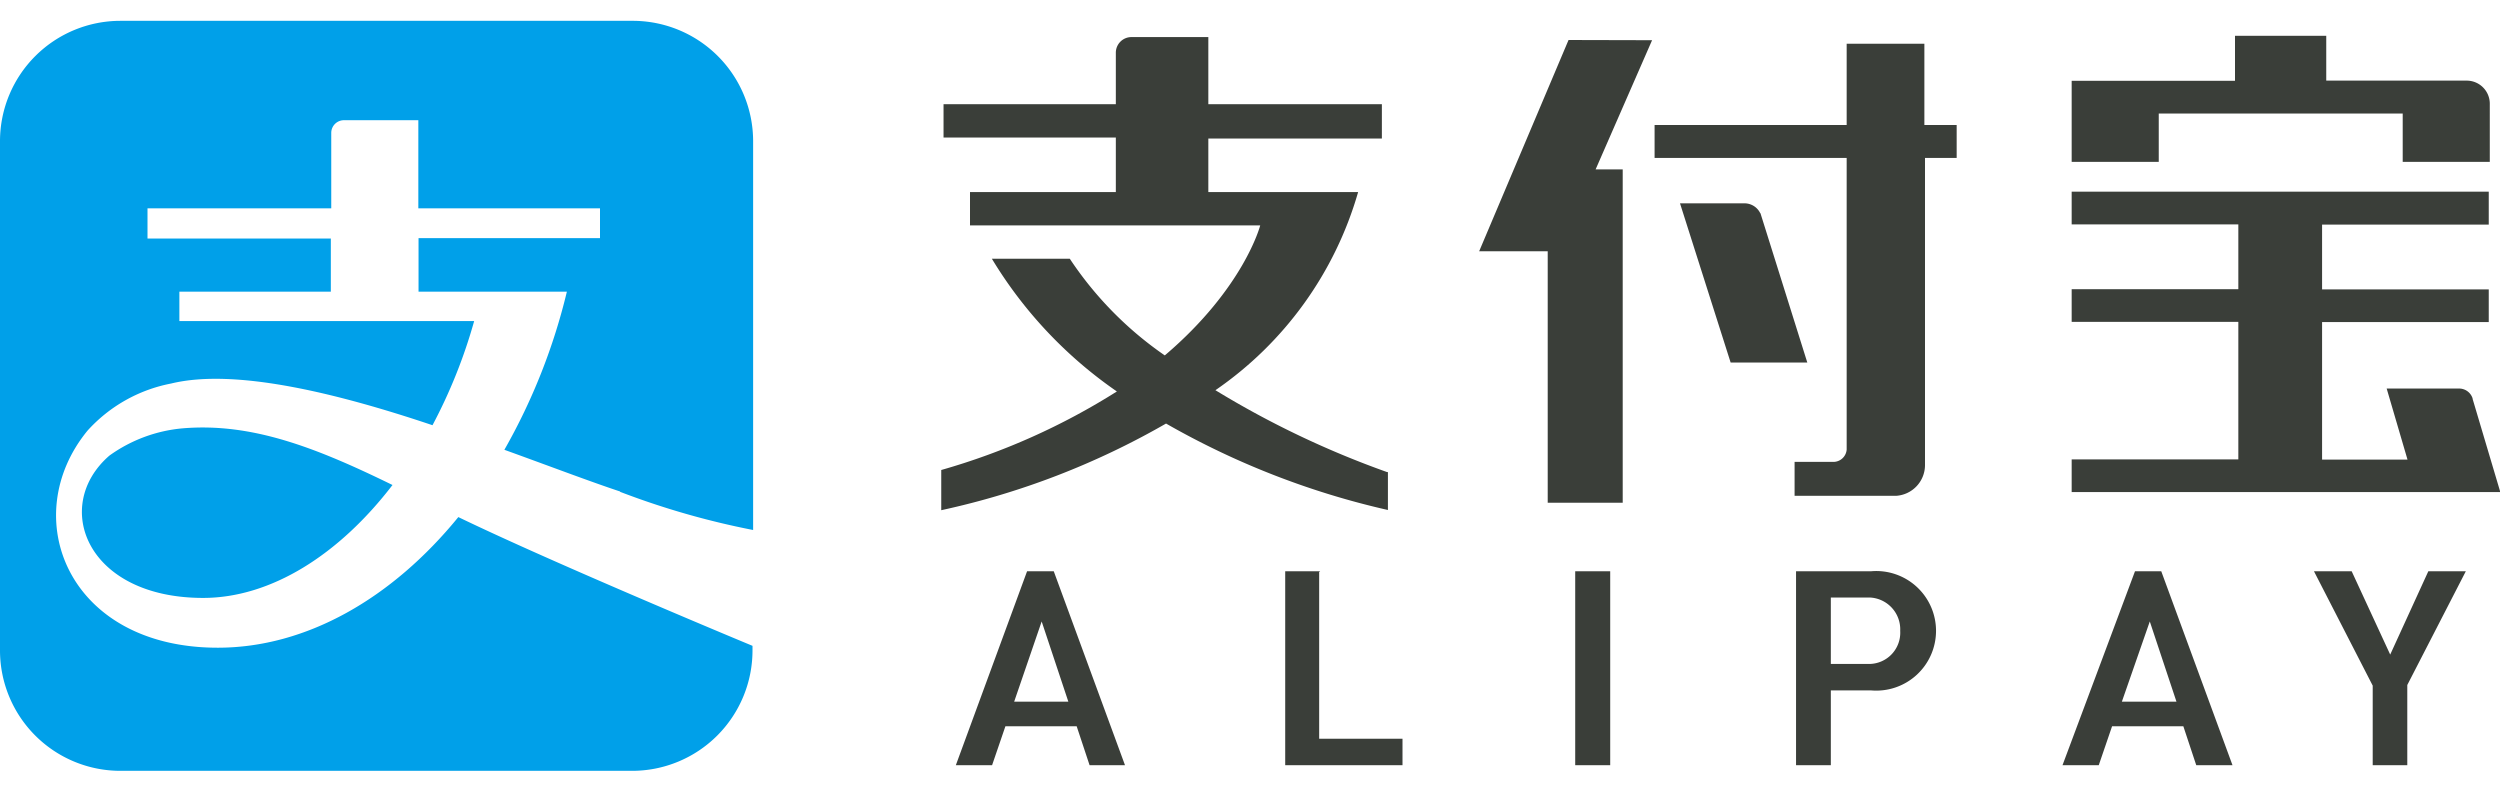
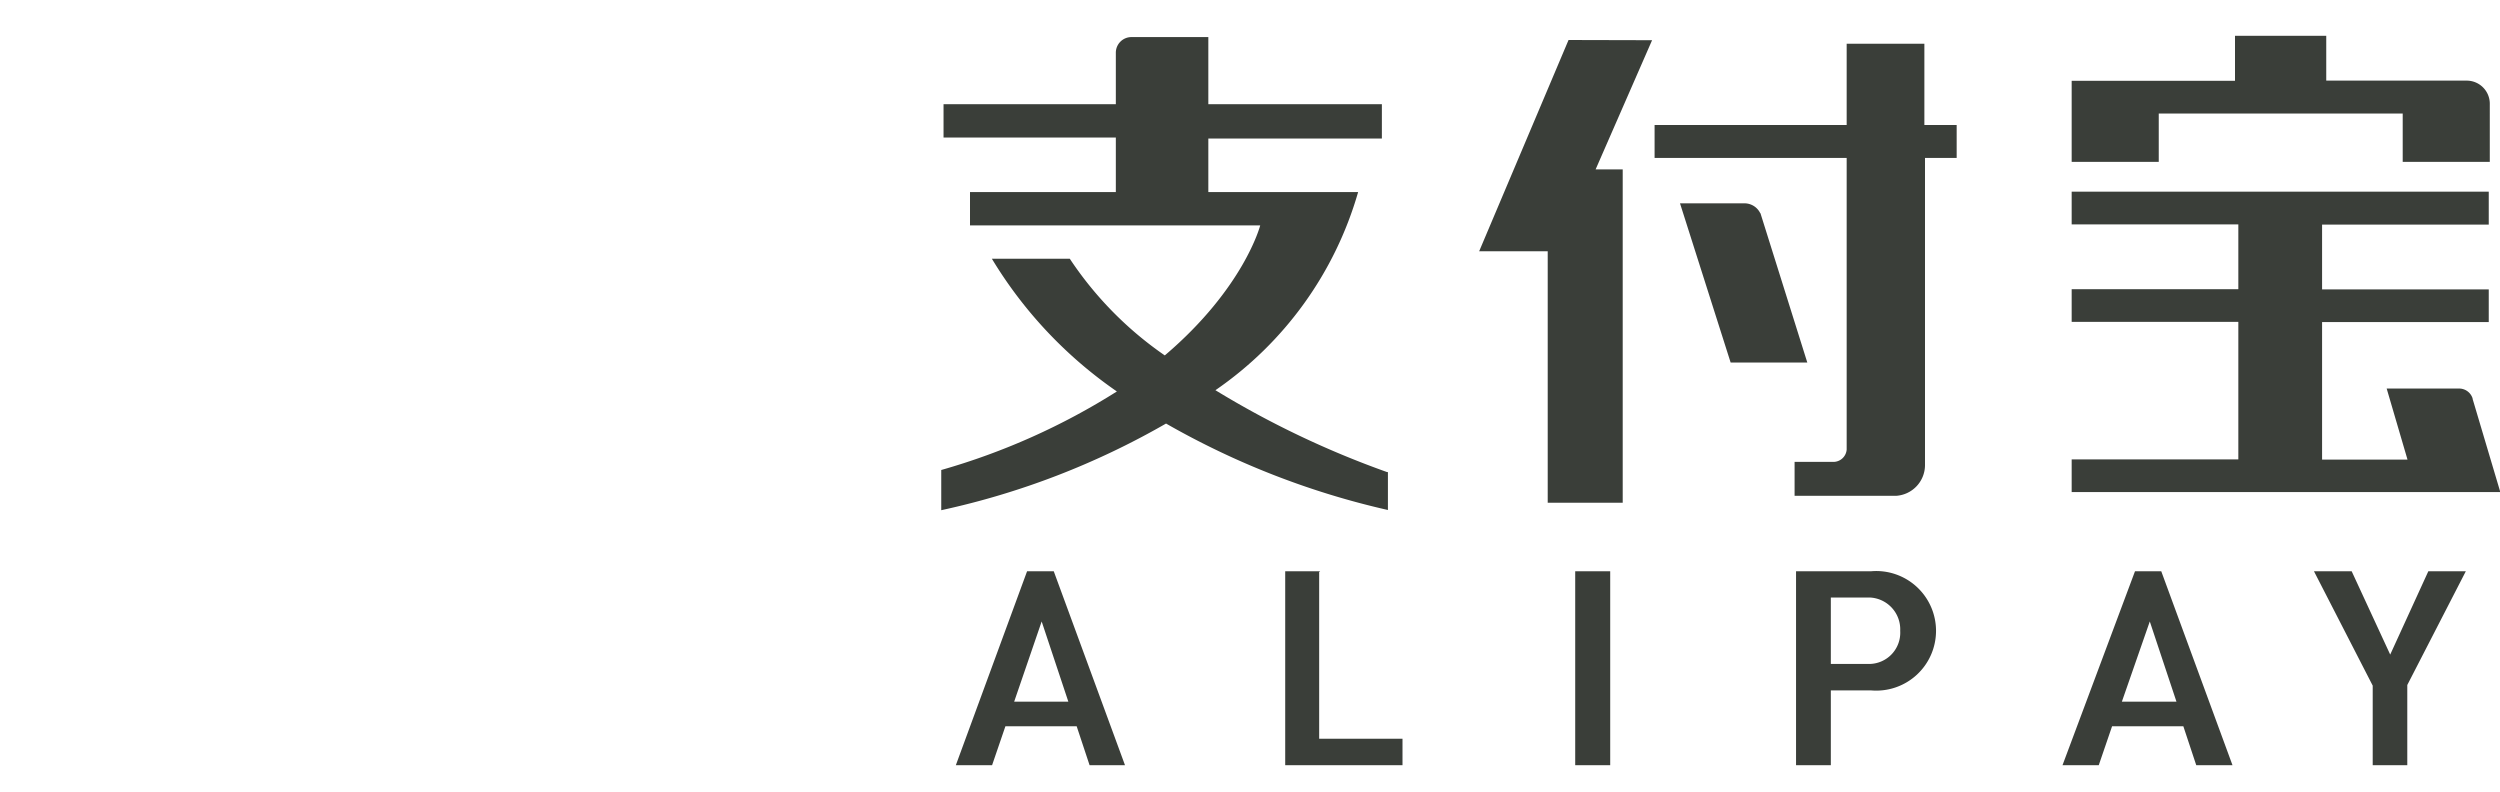
<svg xmlns="http://www.w3.org/2000/svg" id="图层_1" data-name="图层 1" viewBox="0 0 120 38">
  <defs>
    <style>.cls-2{fill-rule:evenodd;fill:#3a3e39}</style>
  </defs>
-   <path d="M8.77 20.56a7.09 7.09 0 00-3.52 1.31c-2.78 2.41-1.11 6.83 4.5 6.83 3.26 0 6.53-2.08 9.09-5.42-3.64-1.78-6.73-3-10.07-2.72zm21 3.05a38.39 38.39 0 006.38 1.83V6.76A5.78 5.78 0 0030.34 1H5.78A5.78 5.78 0 000 6.76v24.48A5.78 5.78 0 005.78 37h24.56a5.78 5.78 0 005.78-5.78V31s-9.4-3.9-14.12-6.18c-3.18 3.9-7.29 6.27-11.55 6.27-7.21 0-9.65-6.29-6.24-10.43a7.26 7.26 0 014-2.25c3.07-.75 8 .47 12.55 2a25.06 25.06 0 002-5H8.61V14h7.27v-2.55h-8.8V10h8.82V6.38a.61.61 0 01.62-.61h3.56V10h8.72v1.43h-8.71V14h7.12a29 29 0 01-3 7.59c2.16.78 4.1 1.52 5.55 2z" fill-rule="evenodd" fill="#00a0e9" />
  <path class="cls-2" d="M103.62 5.45h11.71v2.32h4.18V5a1.11 1.11 0 00-1.08-1.13h-6.77V1.72h-4.38v2.16h-7.84v3.89h4.18V5.45zM75.29 1.92L71 12.06h3.29v12.07h3.6v-16h-1.3l2.71-6.2zm43.4 17.22a.68.68 0 00-.64-.49h-3.49l1 3.41h-4.1v-6.6h8v-1.57h-8v-3.11h8V9.2H99.44v1.57h8v3.11h-8v1.57h8v6.6h-8v1.57H120v-.05l-1.32-4.44zm-34.2-8.91a.84.84 0 00-.74-.47h-3.11l2.43 7.64h3.68l-2.25-7.17z" />
  <path class="cls-2" d="M92.37 2.1h-3.73V6h-9.22v1.58h9.22v14a.64.64 0 01-.6.59h-1.9v1.63H91a1.48 1.48 0 001.4-1.46V7.58h1.52V6h-1.55V2.1zM66.58 22.66a44.32 44.32 0 01-8.24-3.93 17.35 17.35 0 006.85-9.51H58V6.65h8.33V5H58V1.78h-3.7a.75.75 0 00-.74.76V5h-8.27v1.6h8.27v2.62h-7v1.6h13.93s-.77 3-4.58 6.24a17.14 17.14 0 01-4.56-4.64h-3.74a20.8 20.8 0 006 6.37 32.39 32.39 0 01-8.43 3.77v1.93a37.62 37.62 0 0010.79-4.16 38.63 38.63 0 0010.65 4.15v-1.82zM49.3 27.42l-3.42 9.31h1.74l.64-1.87h3.42l.62 1.87H54l-3.42-9.31zm-.62 6.26L50 29.83l1.28 3.85zm14.69-6.26h-1.68v9.31h5.63v-1.27h-4v-8zm12.24 0h1.68v9.31h-1.68v-9.31zm14.22 0h-3.62v9.31h1.67v-3.59h1.94a2.87 2.87 0 100-5.72zm-.09 4.45h-1.86v-3.19h1.85a1.53 1.53 0 011.48 1.6 1.5 1.5 0 01-1.48 1.59zm12.74-4.45L99 36.73h1.74l.64-1.87h3.42l.62 1.87h1.74l-3.42-9.31zm-.63 6.26l1.34-3.85 1.28 3.85zm14.71-6.26l-1.83 4-1.85-4h-1.81l2.82 5.49v3.82h1.66v-3.85l2.81-5.46z" />
</svg>